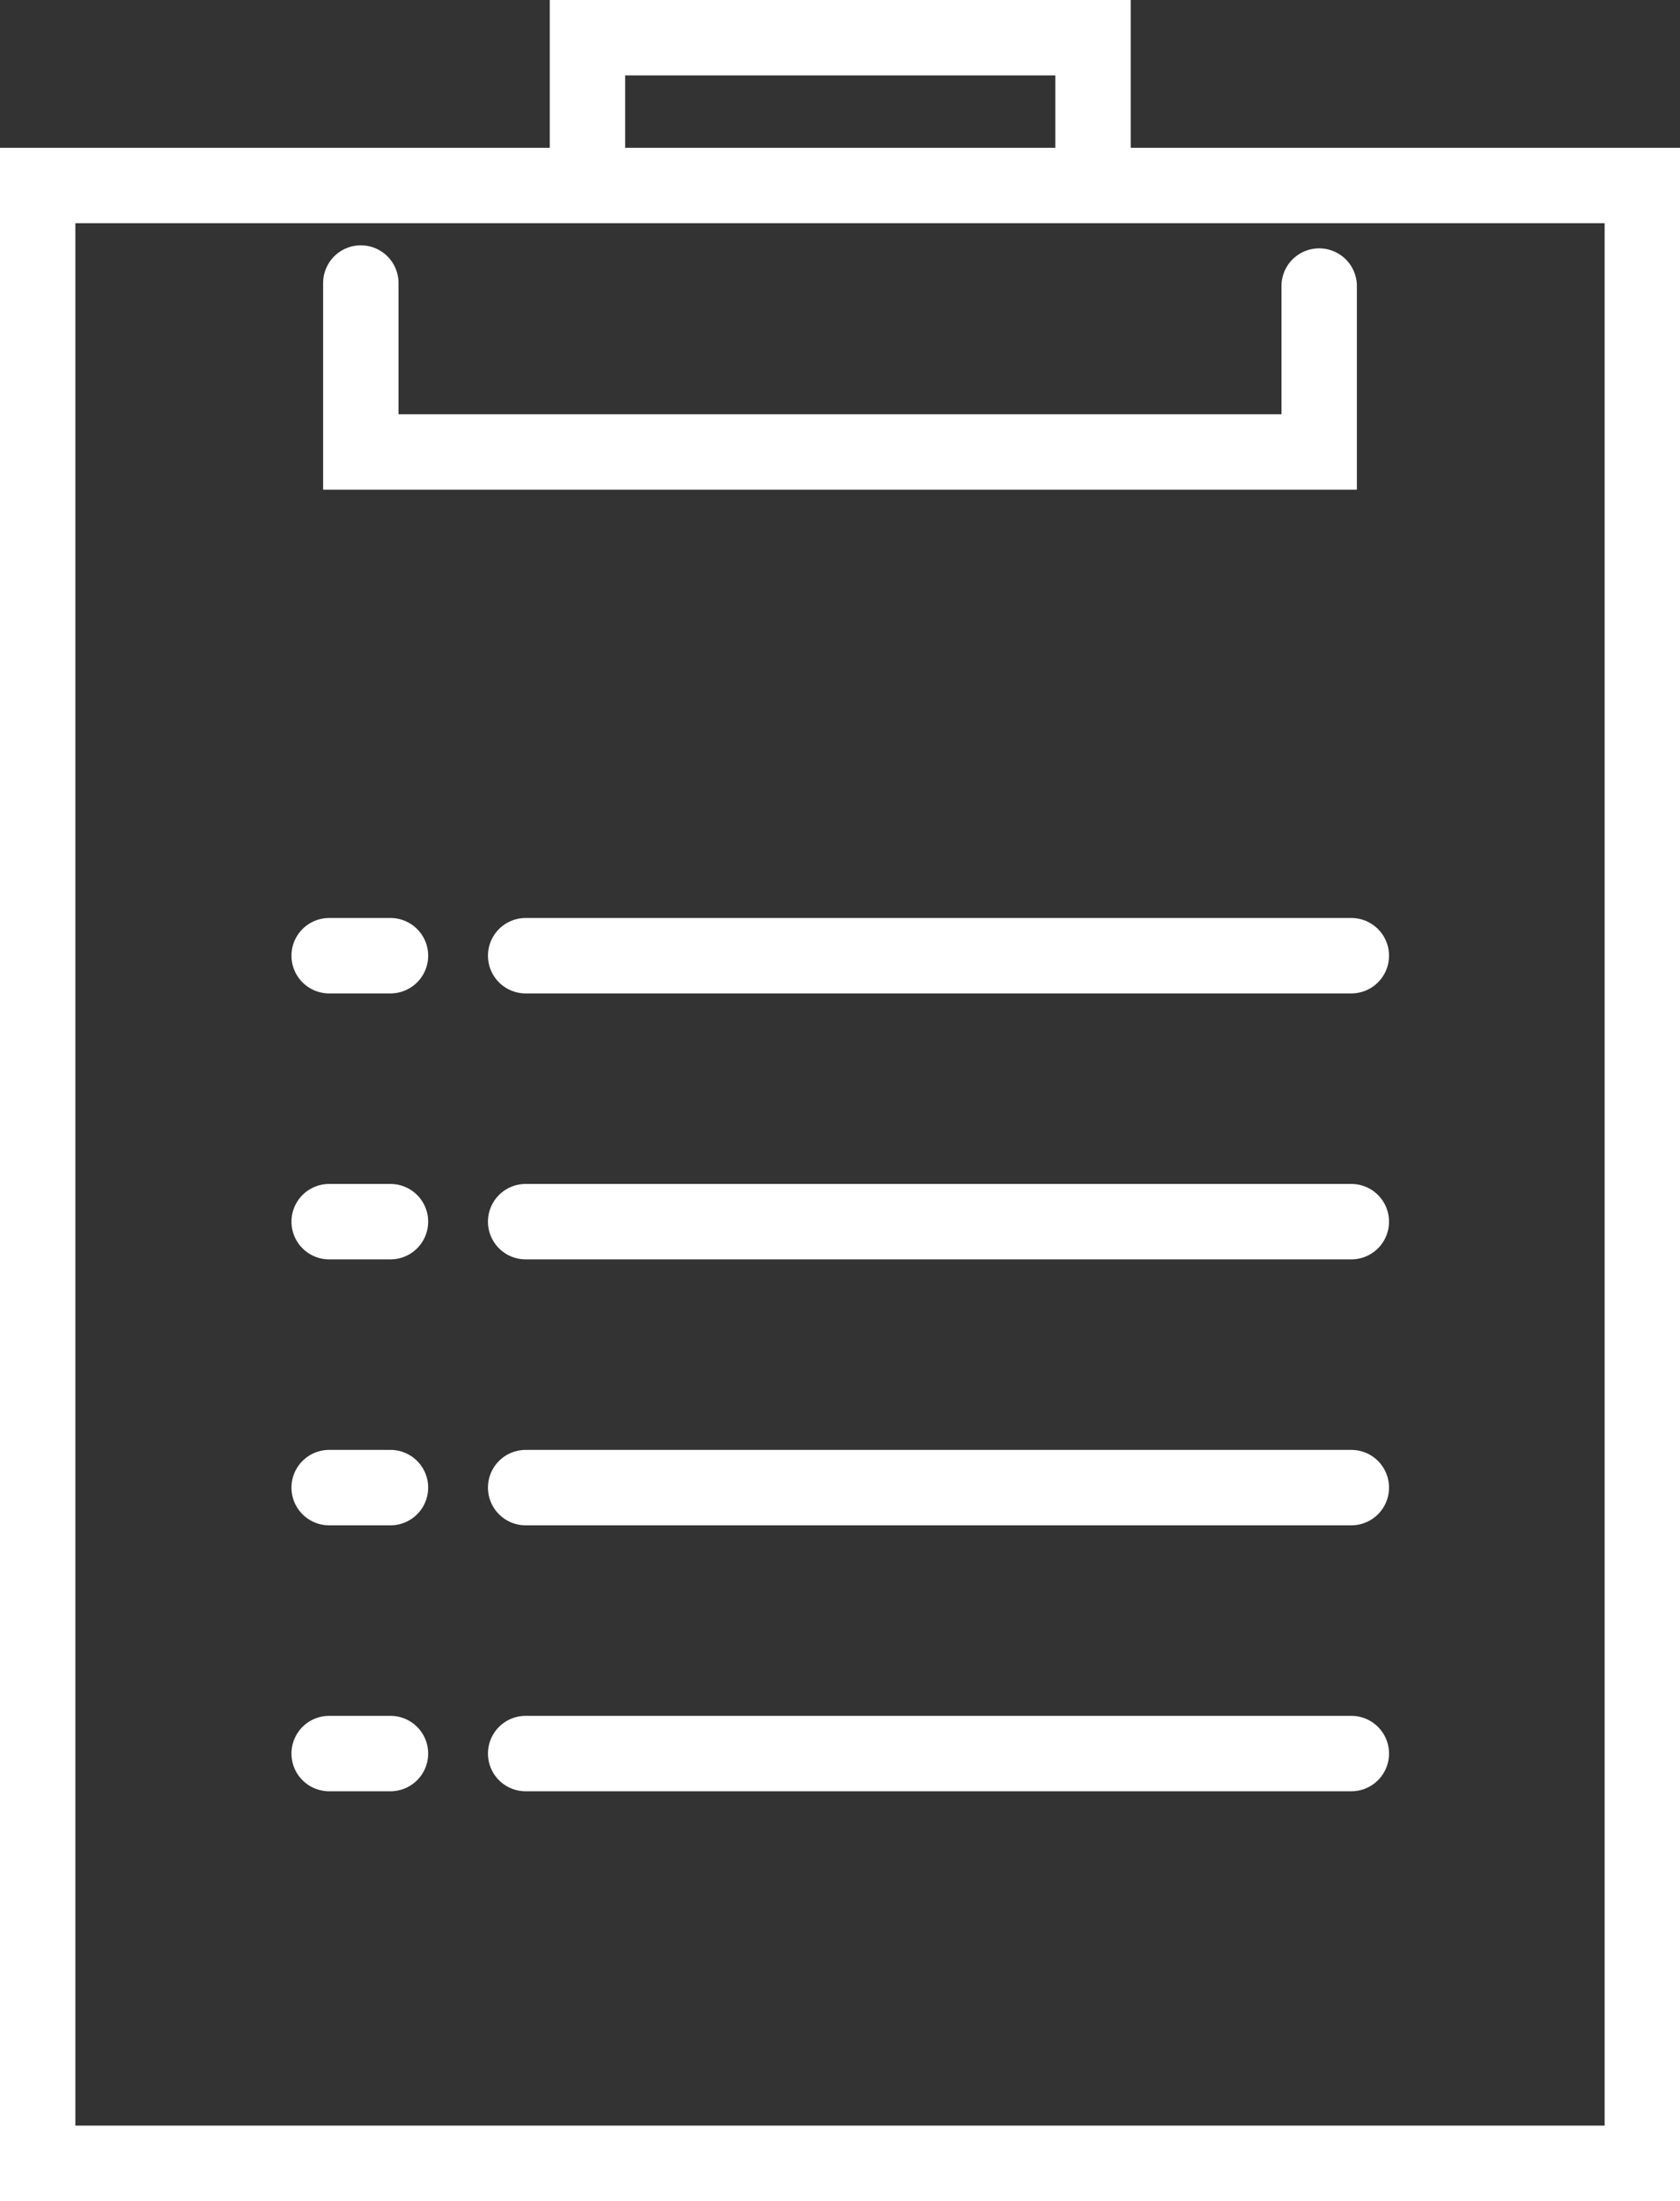
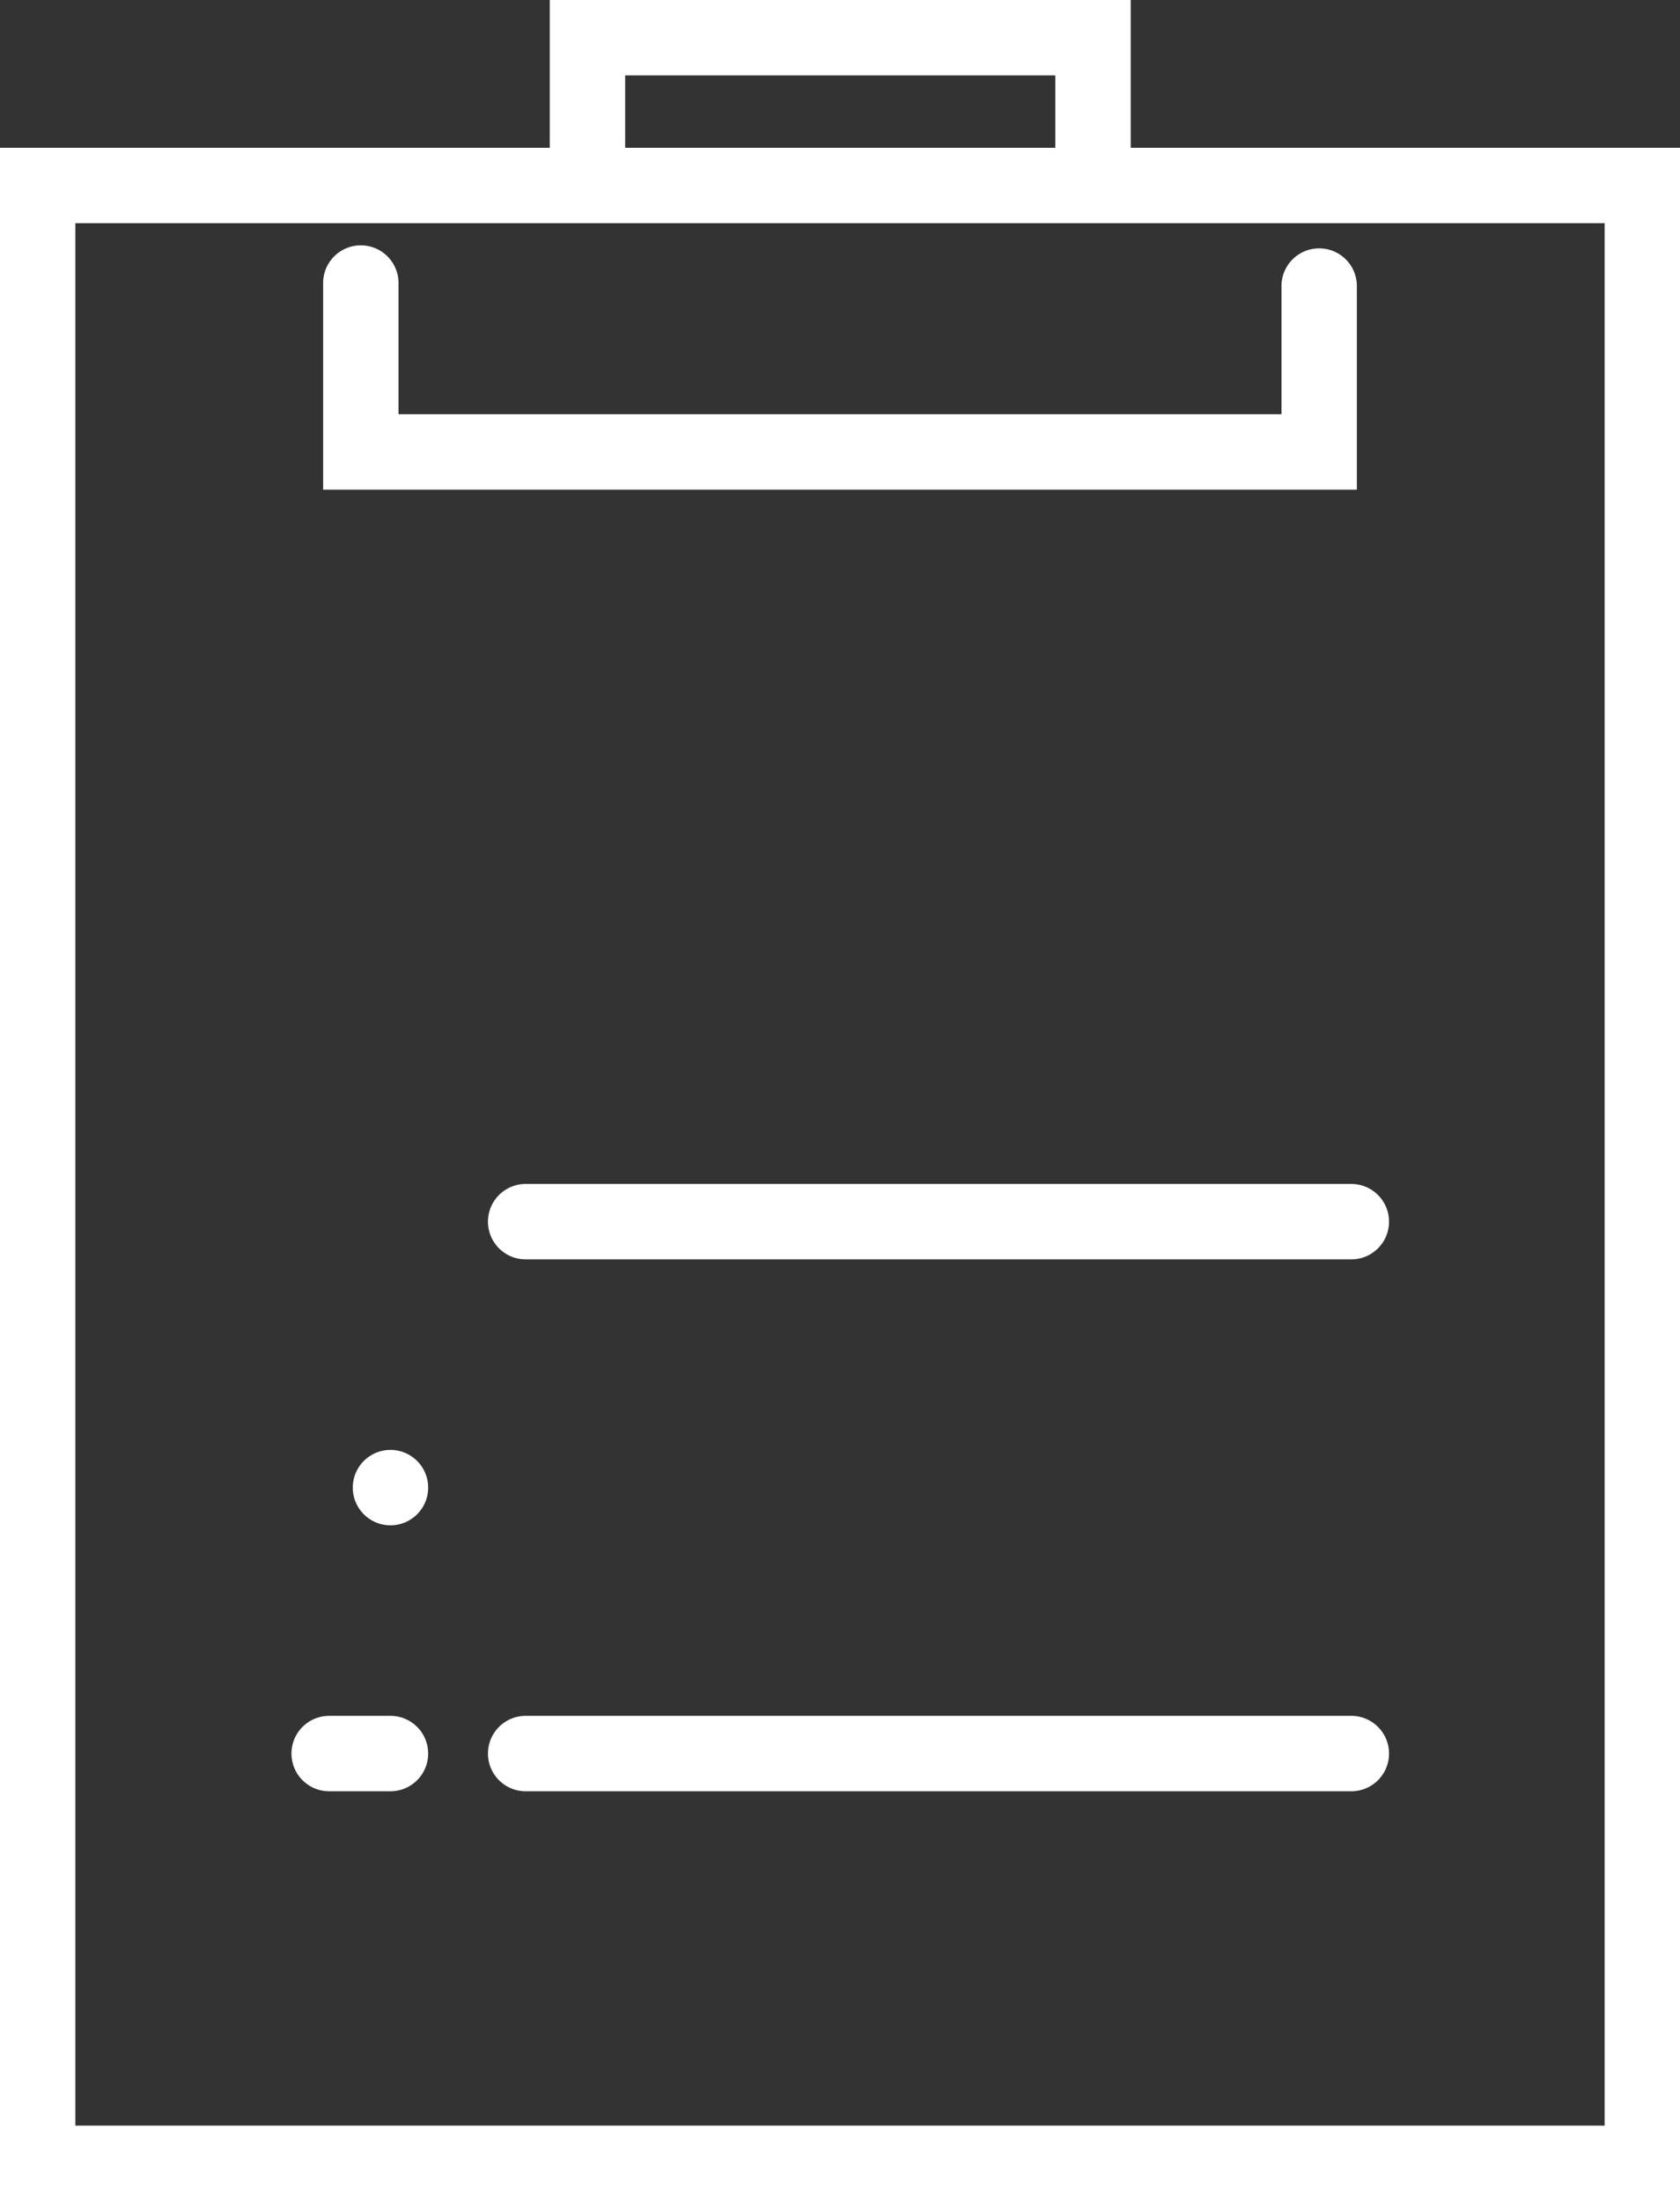
<svg xmlns="http://www.w3.org/2000/svg" viewBox="0 0 33.43 43.78">
  <rect x="0" y="0" width="33.43" height="43.78" fill="#333333" stroke="none" />
  <defs>
    <style>.cls-1{fill:#fff;}</style>
  </defs>
  <title>Zasób 144</title>
  <g id="Warstwa_2" data-name="Warstwa 2">
    <g id="Warstwa_1-2" data-name="Warstwa 1">
      <path class="cls-1" d="M22.5,2.94V0H10.94V2.94H0V43.78H33.43V2.94ZM12.44,1.5H21V2.94H12.44ZM31.93,42.28H1.5V4.44H31.93Z" />
-       <path class="cls-1" d="M10.46,18.26a.75.75,0,0,0,0,1.5H26.89a.75.75,0,0,0,0-1.5Z" />
      <path class="cls-1" d="M26.89,23.55H10.46a.75.75,0,0,0,0,1.5H26.89a.75.75,0,0,0,0-1.5Z" />
-       <path class="cls-1" d="M26.89,28.84H10.46a.75.75,0,1,0,0,1.5H26.89a.75.75,0,0,0,0-1.5Z" />
      <path class="cls-1" d="M26.89,34.13H10.46a.75.75,0,0,0,0,1.5H26.89a.75.75,0,0,0,0-1.5Z" />
-       <path class="cls-1" d="M6.55,19.76H7.77a.75.75,0,0,0,0-1.5H6.55a.75.75,0,0,0,0,1.5Z" />
-       <path class="cls-1" d="M6.55,25.05H7.77a.75.75,0,0,0,0-1.5H6.55a.75.75,0,0,0,0,1.5Z" />
-       <path class="cls-1" d="M6.55,30.34H7.77a.75.75,0,0,0,0-1.5H6.55a.75.75,0,0,0,0,1.5Z" />
+       <path class="cls-1" d="M6.55,30.34H7.77a.75.75,0,0,0,0-1.5a.75.75,0,0,0,0,1.5Z" />
      <path class="cls-1" d="M6.55,35.63H7.77a.75.75,0,1,0,0-1.5H6.55a.75.75,0,1,0,0,1.5Z" />
      <path class="cls-1" d="M27,5.69a.75.75,0,0,0-1.5,0V8.24H7.93V5.63a.75.75,0,1,0-1.5,0V9.74H27Z" />
    </g>
  </g>
</svg>